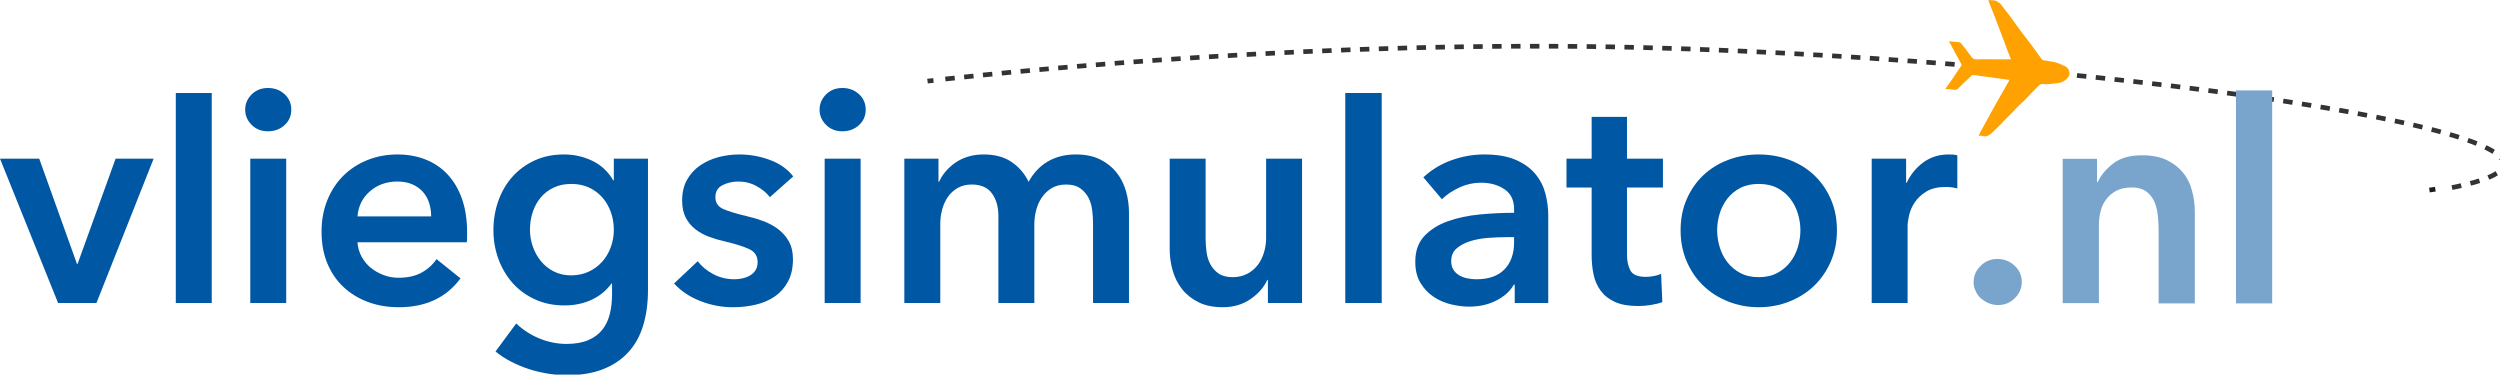
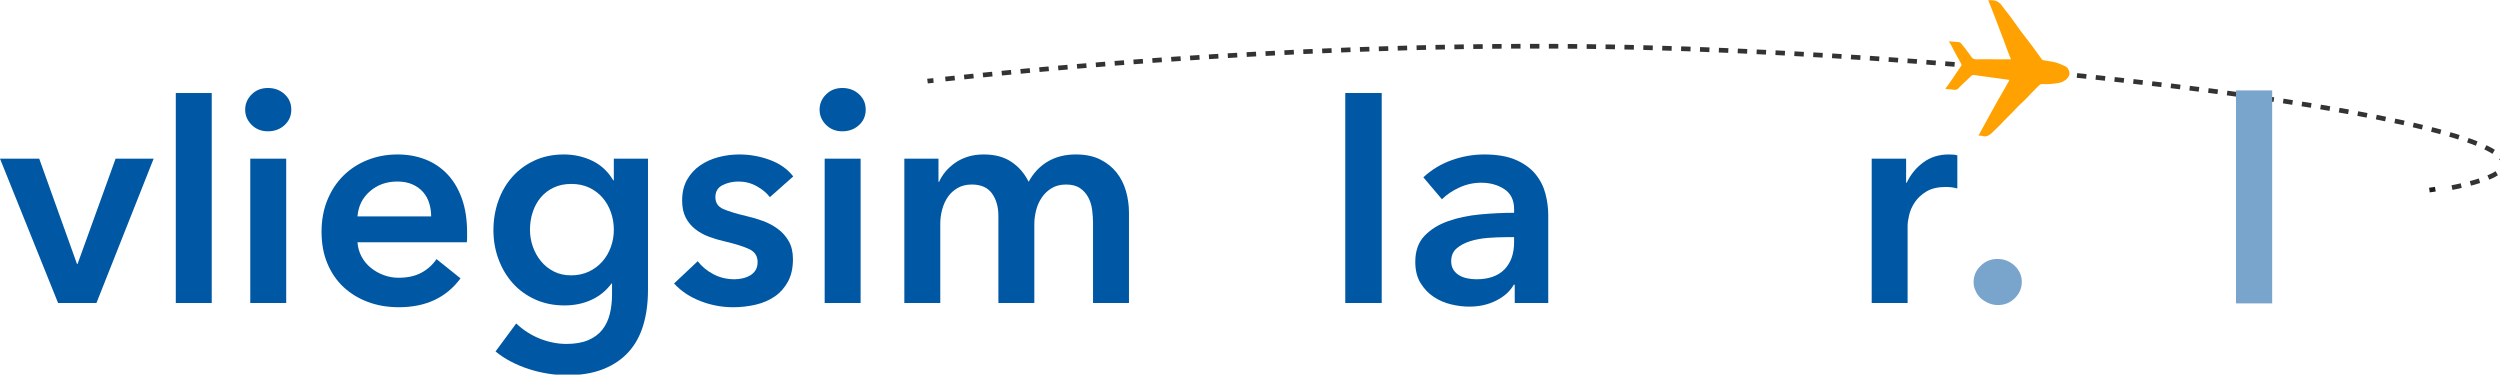
<svg xmlns="http://www.w3.org/2000/svg" xmlns:xlink="http://www.w3.org/1999/xlink" id="svg62" width="225.43mm" height="33.779mm" version="1.1" viewBox="0 0 225.43 33.779">
  <defs id="defs6">
    <clipPath id="SVGID_2_">
      <use id="use2" width="100%" height="100%" overflow="visible" xlink:href="#SVGID_1_" />
    </clipPath>
    <rect id="SVGID_1_" x="183.65" y="80.09" width="696.39" height="156.72" />
  </defs>
  <g id="g16" transform="matrix(.265 0 0 .265 -7.419 -23.825)" stroke="#333">
    <clipPath id="clipPath10">
      <use id="use8" width="100%" height="100%" overflow="visible" xlink:href="#SVGID_1_" />
    </clipPath>
    <path id="path12" d="m343.6 117.5s0.71-0.099 2.023-0.203" clip-path="url(#SVGID_2_)" fill="none" stroke="#333" stroke-miterlimit="10" stroke-width="1.6" />
    <path id="path14" d="m349.67 116.79c25.683-2.833 129.12-13.448 236.9-10.718 165.32 4.351 356.1 32.96 273.4 48.126" clip-path="url(#SVGID_2_)" fill="none" stroke="#333" stroke-dasharray="3.215, 3.215" stroke-miterlimit="10" stroke-width="1.6" />
  </g>
  <path id="path18" d="m219.6 17.06c-0.16 0.026-0.349 0.053-0.536 0.079" fill="none" stroke="#1e1e1c" stroke-miterlimit="10" stroke-width=".423" />
  <g id="g26" transform="scale(.265)" fill="#79a5cc">
    <path id="path20" d="m671.56 96.039c0-2.16 0.801-4.078 2.402-5.597 1.598-1.603 3.52-2.321 5.758-2.321 2.16 0 4.082 0.719 5.762 2.239 1.598 1.519 2.48 3.358 2.48 5.519s-0.801 4.082-2.402 5.603c-1.598 1.597-3.52 2.319-5.758 2.319-1.121 0-2.16-0.242-3.121-0.641s-1.84-0.961-2.641-1.602c-0.719-0.719-1.359-1.52-1.758-2.48-0.48-0.957-0.722-2-0.722-3.039z" />
-     <path id="path22" d="m701.88 54.039h11.68v7.922h0.242c1.121-2.48 2.961-4.562 5.359-6.402s5.602-2.719 9.762-2.719c3.277 0 6.078 0.559 8.316 1.602 2.32 1.117 4.16 2.558 5.602 4.32 1.441 1.758 2.48 3.84 3.039 6.156 0.641 2.32 0.961 4.723 0.961 7.281v31.039h-12.32v-24.961c0-1.363-0.078-2.882-0.238-4.562s-0.48-3.199-1.043-4.719c-0.559-1.441-1.52-2.719-2.719-3.68-1.199-0.96-2.879-1.519-5.039-1.519-2.082 0-3.762 0.32-5.199 1.039-1.359 0.719-2.562 1.602-3.441 2.801-0.961 1.199-1.602 2.48-2 4s-0.641 3.039-0.641 4.72v26.8h-12.32v-49.122z" />
    <rect id="rect24" x="760.84" y="30.762" width="12.32" height="72.477" />
  </g>
  <path id="path28" d="m178.41 12.23c0.13-0.231 0.217-0.442 0.347-0.652 0.108-0.211 0.237-0.421 0.346-0.63 0.238-0.442 0.475-0.863 0.714-1.304 0.128-0.21 0.237-0.442 0.367-0.652l0.583-1.009c0.108-0.21 0.237-0.421 0.345-0.61 0.022-0.042 0.043-0.105 0.066-0.169-0.359-0.046-0.698-0.093-1.014-0.139-0.719-0.093-1.458-0.207-2.177-0.3-0.19-0.023-0.276 0.124-0.383 0.228-0.171 0.147-0.322 0.315-0.492 0.46-0.15 0.146-0.322 0.293-0.471 0.46-0.107 0.126-0.215 0.21-0.404 0.187-0.274-0.045-0.529-0.048-0.825-0.073 0.086-0.126 0.152-0.231 0.237-0.335 0.28-0.399 0.559-0.799 0.818-1.198l0.387-0.567c0.022-0.042 0.023-0.105 2e-3 -0.148-0.165-0.319-0.352-0.639-0.538-0.98l-0.435-0.831c-0.042-0.085-0.105-0.149-0.167-0.235 0.359 0.025 0.677 0.029 0.973 0.075 0.105 0.023 0.188 0.151 0.272 0.257 0.147 0.171 0.272 0.342 0.396 0.513 0.125 0.17 0.272 0.341 0.397 0.534 0.104 0.149 0.208 0.235 0.42 0.237 0.762-0.013 1.524-4e-3 2.307 5e-3 0.276 3e-3 0.551-0.014 0.848-0.011-0.103-0.276-0.206-0.532-0.309-0.787-0.102-0.298-0.226-0.595-0.328-0.893-0.186-0.468-0.349-0.935-0.535-1.403-0.185-0.489-0.369-0.999-0.575-1.488-0.083-0.192-0.143-0.383-0.226-0.574l-0.061-0.192c0.211 0.024 0.424 5e-3 0.613 0.05 0.148 0.044 0.316 0.153 0.442 0.259 0.168 0.151 0.271 0.363 0.418 0.534 0.125 0.171 0.251 0.32 0.375 0.47l0.375 0.512c0.146 0.214 0.312 0.428 0.459 0.641 0.187 0.255 0.354 0.491 0.542 0.726 0.125 0.171 0.25 0.32 0.376 0.491 0.125 0.171 0.25 0.32 0.375 0.491 0.271 0.384 0.563 0.768 0.834 1.153 0.042 0.064 0.125 0.107 0.21 0.108 0.338 0.068 0.677 0.092 1.014 0.181 0.317 0.088 0.633 0.219 0.928 0.37 0.252 0.13 0.417 0.513 0.329 0.787-0.044 0.147-0.151 0.273-0.258 0.378-0.213 0.167-0.448 0.291-0.723 0.33-0.466 0.059-0.933 0.138-1.399 0.09-0.19-0.024-0.296 0.081-0.404 0.185-0.235 0.23-0.47 0.482-0.707 0.711-0.171 0.189-0.342 0.378-0.514 0.545-0.171 0.167-0.343 0.313-0.514 0.481-0.192 0.188-0.385 0.398-0.579 0.607-0.278 0.272-0.535 0.544-0.813 0.817-0.15 0.167-0.3 0.335-0.471 0.482-0.214 0.208-0.407 0.418-0.643 0.627-0.214 0.187-0.448 0.312-0.744 0.246-0.106-0.043-0.233-0.044-0.402-0.046z" fill="#ffa100" stroke-width=".265" />
  <g id="g58" transform="scale(.265)" fill="#0057a3">
    <path id="path30" d="m457.76 31.652h12.399v71.457h-12.4z" />
    <path id="path32" d="m0 53.991h13.349l12.841 35.815h0.205l12.942-35.815h12.941l-19.464 49.119h-13.044z" />
    <path id="path34" d="m59.819 31.653h12.229v71.457h-12.229z" />
    <path id="path36" d="m83.427 37.309c0-1.977 0.73-3.699 2.191-5.168 1.46-1.466 3.312-2.2 5.554-2.2 2.241 0 4.127 0.701 5.656 2.098 1.528 1.399 2.293 3.156 2.293 5.27 0 2.116-0.765 3.872-2.293 5.27-1.529 1.398-3.415 2.098-5.656 2.098-2.242 0-4.094-0.732-5.554-2.2-1.46-1.467-2.191-3.187-2.191-5.168zm1.733 16.682h12.23v49.119h-12.23z" />
    <path id="path38" d="m158.94 79.163v1.638c0 0.546-0.035 1.092-0.102 1.638h-37.197c0.136 1.775 0.593 3.393 1.376 4.862 0.78 1.465 1.816 2.729 3.108 3.786 1.289 1.057 2.751 1.891 4.382 2.505 1.63 0.614 3.328 0.923 5.095 0.923 3.057 0 5.639-0.564 7.745-1.69 2.105-1.127 3.837-2.678 5.198-4.655l8.152 6.548c-4.825 6.552-11.821 9.825-20.992 9.825-3.806 0-7.304-0.599-10.497-1.791-3.194-1.193-5.962-2.881-8.306-5.064-2.344-2.184-4.178-4.862-5.503-8.034-1.325-3.173-1.986-6.769-1.986-10.796 0-3.955 0.662-7.555 1.986-10.796 1.325-3.239 3.142-6.003 5.452-8.29 2.309-2.286 5.045-4.057 8.204-5.321 3.159-1.261 6.573-1.893 10.241-1.893 3.397 0 6.538 0.563 9.427 1.687 2.887 1.126 5.383 2.799 7.49 5.015 2.105 2.217 3.753 4.981 4.942 8.29 1.19 3.31 1.785 7.18 1.785 11.613zm-12.228-5.526c0-1.567-0.221-3.067-0.663-4.502-0.443-1.434-1.138-2.695-2.089-3.786-0.952-1.09-2.158-1.96-3.618-2.609-1.461-0.648-3.176-0.972-5.147-0.972-3.667 0-6.776 1.108-9.323 3.325-2.548 2.218-3.959 5.066-4.23 8.545h25.07z" />
    <path id="path40" d="m220.49 53.991v44.718c0 4.435-0.546 8.444-1.63 12.024-1.089 3.583-2.77 6.617-5.045 9.107-2.277 2.49-5.146 4.417-8.61 5.783-3.466 1.364-7.577 2.047-12.332 2.047-1.972 0-4.061-0.171-6.268-0.514-2.208-0.342-4.382-0.853-6.522-1.533-2.14-0.683-4.195-1.537-6.165-2.559-1.971-1.024-3.738-2.185-5.298-3.479l7.031-9.519c2.376 2.252 5.06 3.976 8.05 5.168 2.989 1.192 6.013 1.793 9.069 1.793 2.921 0 5.384-0.431 7.389-1.286 2.003-0.857 3.601-2.037 4.791-3.541 1.188-1.508 2.038-3.29 2.548-5.343 0.509-2.054 0.764-4.313 0.764-6.779v-3.594h-0.204c-1.768 2.412-4.024 4.256-6.777 5.529-2.752 1.275-5.826 1.914-9.223 1.914-3.668 0-6.998-0.684-9.987-2.047-2.99-1.363-5.521-3.205-7.593-5.526-2.073-2.32-3.685-5.031-4.839-8.136-1.157-3.104-1.733-6.396-1.733-9.874 0-3.549 0.56-6.891 1.68-10.03 1.121-3.137 2.718-5.866 4.791-8.187 2.072-2.319 4.585-4.161 7.541-5.526 2.955-1.362 6.267-2.045 9.937-2.045 3.464 0 6.69 0.717 9.68 2.149 2.99 1.433 5.367 3.65 7.134 6.65h0.204v-7.366h11.617zm-26.09 8.595c-2.242 0-4.229 0.41-5.961 1.224-1.731 0.816-3.193 1.921-4.383 3.316-1.189 1.394-2.105 3.043-2.751 4.945-0.647 1.906-0.968 3.946-0.968 6.118 0 1.977 0.321 3.877 0.968 5.712 0.646 1.837 1.562 3.486 2.751 4.949 1.189 1.461 2.651 2.635 4.383 3.52 1.733 0.884 3.685 1.326 5.86 1.326 2.241 0 4.262-0.427 6.062-1.276 1.799-0.85 3.329-1.988 4.587-3.416 1.255-1.428 2.224-3.075 2.904-4.947 0.679-1.869 1.019-3.825 1.019-5.867 0-2.106-0.34-4.114-1.019-6.017-0.681-1.902-1.649-3.57-2.904-4.997-1.258-1.428-2.77-2.55-4.535-3.366-1.768-0.814-3.769-1.224-6.013-1.224z" />
    <path id="path42" d="m261.97 67.088c-1.088-1.432-2.582-2.677-4.483-3.734-1.903-1.058-3.975-1.586-6.216-1.586-1.973 0-3.771 0.409-5.401 1.229-1.63 0.818-2.446 2.183-2.446 4.092 0 1.911 0.899 3.26 2.701 4.042 1.799 0.785 4.433 1.585 7.898 2.405 1.834 0.411 3.684 0.957 5.553 1.639 1.868 0.682 3.567 1.584 5.095 2.711 1.529 1.125 2.768 2.524 3.721 4.195 0.95 1.671 1.426 3.7 1.426 6.089 0 3.002-0.561 5.544-1.681 7.624-1.121 2.081-2.616 3.771-4.485 5.063-1.869 1.298-4.042 2.236-6.521 2.816-2.481 0.576-5.044 0.869-7.694 0.869-3.806 0-7.508-0.701-11.107-2.097-3.603-1.398-6.591-3.394-8.97-5.987l8.052-7.572c1.357 1.773 3.124 3.24 5.299 4.399 2.173 1.161 4.585 1.739 7.235 1.739 0.883 0 1.783-0.102 2.701-0.308 0.917-0.202 1.767-0.526 2.547-0.973 0.78-0.442 1.408-1.039 1.886-1.789 0.474-0.749 0.713-1.67 0.713-2.764 0-2.047-0.935-3.514-2.803-4.399-1.87-0.888-4.672-1.773-8.408-2.661-1.834-0.41-3.617-0.938-5.349-1.587-1.733-0.646-3.28-1.498-4.637-2.559-1.36-1.056-2.446-2.367-3.261-3.939-0.816-1.568-1.223-3.512-1.223-5.832 0-2.729 0.561-5.081 1.681-7.06 1.122-1.98 2.599-3.599 4.434-4.862 1.835-1.261 3.906-2.2 6.215-2.813 2.31-0.615 4.688-0.921 7.134-0.921 3.532 0 6.98 0.614 10.343 1.842s6.027 3.105 8 5.629z" />
    <path id="path44" d="m278.88 37.309c0-1.977 0.729-3.699 2.19-5.168 1.461-1.466 3.313-2.2 5.555-2.2 2.241 0 4.126 0.701 5.655 2.098 1.528 1.399 2.294 3.156 2.294 5.27 0 2.116-0.766 3.872-2.294 5.27s-3.414 2.098-5.655 2.098c-2.242 0-4.094-0.732-5.555-2.2-1.461-1.467-2.19-3.187-2.19-5.168zm1.733 16.682h12.229v49.119h-12.229z" />
    <path id="path46" d="m366.12 52.557c3.191 0 5.924 0.563 8.203 1.687 2.277 1.126 4.144 2.611 5.603 4.453 1.462 1.842 2.533 3.958 3.212 6.343 0.679 2.391 1.019 4.848 1.019 7.369v30.7h-12.228v-27.22c0-1.433-0.102-2.934-0.307-4.503-0.202-1.568-0.646-2.984-1.324-4.245-0.681-1.265-1.615-2.305-2.803-3.124-1.189-0.819-2.77-1.227-4.739-1.227-1.901 0-3.534 0.408-4.892 1.227-1.359 0.819-2.479 1.877-3.361 3.174-0.885 1.297-1.529 2.745-1.936 4.349-0.408 1.604-0.614 3.189-0.614 4.759v26.81h-12.23v-29.679c0-3.069-0.733-5.608-2.193-7.623-1.463-2.011-3.755-3.018-6.88-3.018-1.833 0-3.429 0.393-4.787 1.176-1.361 0.786-2.464 1.79-3.312 3.02-0.85 1.228-1.497 2.645-1.937 4.247-0.442 1.603-0.664 3.224-0.664 4.859v27.017h-12.23v-49.12h11.618v7.88h0.202c0.543-1.23 1.275-2.388 2.192-3.48 0.917-1.091 2.002-2.081 3.26-2.968 1.257-0.885 2.701-1.585 4.332-2.098 1.631-0.511 3.431-0.767 5.4-0.767 3.803 0 6.963 0.853 9.479 2.559 2.511 1.705 4.45 3.958 5.81 6.754 1.63-3.002 3.803-5.305 6.521-6.909 2.717-1.602 5.91-2.405 9.58-2.405z" />
-     <path id="path48" d="m443.05 103.11h-11.617v-7.88h-0.202c-1.088 2.457-2.975 4.622-5.657 6.499-2.685 1.875-5.859 2.813-9.529 2.813-3.193 0-5.928-0.562-8.203-1.689-2.276-1.124-4.144-2.608-5.603-4.449-1.465-1.843-2.533-3.957-3.211-6.347-0.681-2.387-1.02-4.843-1.02-7.367v-30.699h12.229v27.22c0 1.433 0.102 2.934 0.308 4.502 0.201 1.571 0.644 2.986 1.325 4.247 0.677 1.262 1.613 2.302 2.801 3.122 1.187 0.816 2.767 1.227 4.739 1.227 1.901 0 3.582-0.391 5.046-1.174 1.459-0.785 2.647-1.794 3.565-3.021 0.917-1.228 1.613-2.644 2.09-4.247 0.474-1.602 0.714-3.224 0.714-4.862v-27.014h12.226v49.119z" />
    <path id="path50" d="m515.41 96.867h-0.305c-1.224 2.185-3.195 3.975-5.91 5.372-2.719 1.397-5.809 2.097-9.274 2.097-1.973 0-4.024-0.254-6.167-0.769-2.138-0.509-4.111-1.361-5.911-2.558-1.798-1.191-3.296-2.761-4.482-4.707-1.188-1.943-1.783-4.348-1.783-7.213 0-3.685 1.037-6.616 3.11-8.802 2.071-2.181 4.738-3.854 7.999-5.014s6.879-1.926 10.852-2.302c3.975-0.374 7.863-0.563 11.668-0.563v-1.227c0-3.069-1.105-5.338-3.311-6.807-2.208-1.465-4.84-2.2-7.897-2.2-2.583 0-5.062 0.546-7.44 1.638-2.379 1.092-4.348 2.421-5.912 3.991l-6.317-7.471c2.786-2.591 5.996-4.536 9.631-5.833 3.632-1.296 7.318-1.944 11.055-1.944 4.35 0 7.934 0.614 10.753 1.842 2.818 1.228 5.044 2.832 6.672 4.809 1.632 1.981 2.77 4.196 3.415 6.653 0.645 2.455 0.967 4.911 0.967 7.369v29.88h-11.4zm-0.21-16.167h-2.751c-1.971 0-4.04 0.085-6.217 0.254-2.173 0.173-4.178 0.55-6.013 1.127-1.834 0.581-3.362 1.398-4.586 2.457-1.221 1.058-1.833 2.506-1.833 4.349 0 1.16 0.255 2.131 0.765 2.917 0.51 0.783 1.171 1.413 1.987 1.894 0.817 0.478 1.732 0.818 2.75 1.021 1.021 0.206 2.041 0.308 3.058 0.308 4.213 0 7.405-1.127 9.58-3.376 2.173-2.252 3.261-5.32 3.261-9.21v-1.741z" />
-     <path id="path52" d="m533.03 63.814v-9.824h8.561v-14.225h12.026v14.225h12.229v9.824h-12.229v22.82c0 2.185 0.389 3.99 1.171 5.423 0.778 1.434 2.53 2.149 5.25 2.149 0.813 0 1.696-0.084 2.648-0.256 0.951-0.17 1.8-0.425 2.546-0.767l0.408 9.619c-1.087 0.408-2.377 0.731-3.871 0.972-1.497 0.237-2.922 0.357-4.281 0.357-3.261 0-5.911-0.459-7.948-1.381-2.038-0.921-3.653-2.181-4.842-3.786-1.191-1.602-2.004-3.442-2.444-5.525-0.442-2.08-0.664-4.315-0.664-6.703v-22.92z" />
-     <path id="path54" d="m571.86 78.346c0-3.889 0.698-7.421 2.09-10.594 1.392-3.17 3.277-5.882 5.656-8.135 2.379-2.251 5.197-3.99 8.46-5.218 3.261-1.229 6.724-1.842 10.393-1.842s7.137 0.614 10.396 1.842c3.261 1.228 6.081 2.967 8.458 5.218 2.378 2.253 4.263 4.965 5.656 8.135 1.393 3.173 2.089 6.705 2.089 10.594 0 3.887-0.696 7.435-2.089 10.641-1.394 3.208-3.278 5.953-5.656 8.239-2.377 2.285-5.197 4.076-8.458 5.373-3.259 1.292-6.727 1.943-10.396 1.943s-7.132-0.651-10.393-1.943c-3.263-1.297-6.081-3.088-8.46-5.373-2.379-2.286-4.264-5.031-5.656-8.239-1.391-3.206-2.09-6.754-2.09-10.641zm12.434 0c0 1.909 0.289 3.821 0.867 5.729 0.578 1.911 1.441 3.618 2.599 5.116 1.155 1.503 2.615 2.729 4.383 3.684 1.765 0.958 3.873 1.433 6.316 1.433 2.446 0 4.552-0.475 6.318-1.433 1.769-0.954 3.227-2.181 4.384-3.684 1.152-1.498 2.021-3.205 2.598-5.116 0.576-1.908 0.866-3.82 0.866-5.729 0-1.911-0.29-3.803-0.866-5.681-0.577-1.874-1.445-3.563-2.598-5.066-1.157-1.499-2.615-2.711-4.384-3.632-1.767-0.922-3.872-1.381-6.318-1.381-2.443 0-4.552 0.459-6.316 1.381-1.768 0.92-3.228 2.133-4.383 3.632-1.157 1.503-2.021 3.192-2.599 5.066-0.578 1.878-0.867 3.77-0.867 5.681z" />
    <path id="path56" d="m636.88 53.991h11.717v8.186h0.204c1.359-2.865 3.261-5.184 5.706-6.959 2.444-1.774 5.301-2.66 8.562-2.66 0.475 0 0.984 0.017 1.529 0.05 0.543 0.035 1.019 0.12 1.427 0.256v11.256c-0.815-0.205-1.514-0.34-2.09-0.408-0.578-0.069-1.138-0.104-1.682-0.104-2.786 0-5.029 0.512-6.727 1.537-1.698 1.022-3.022 2.25-3.975 3.683-0.952 1.432-1.596 2.9-1.937 4.401-0.34 1.5-0.51 2.694-0.51 3.579v26.301h-12.22v-49.12z" />
  </g>
</svg>